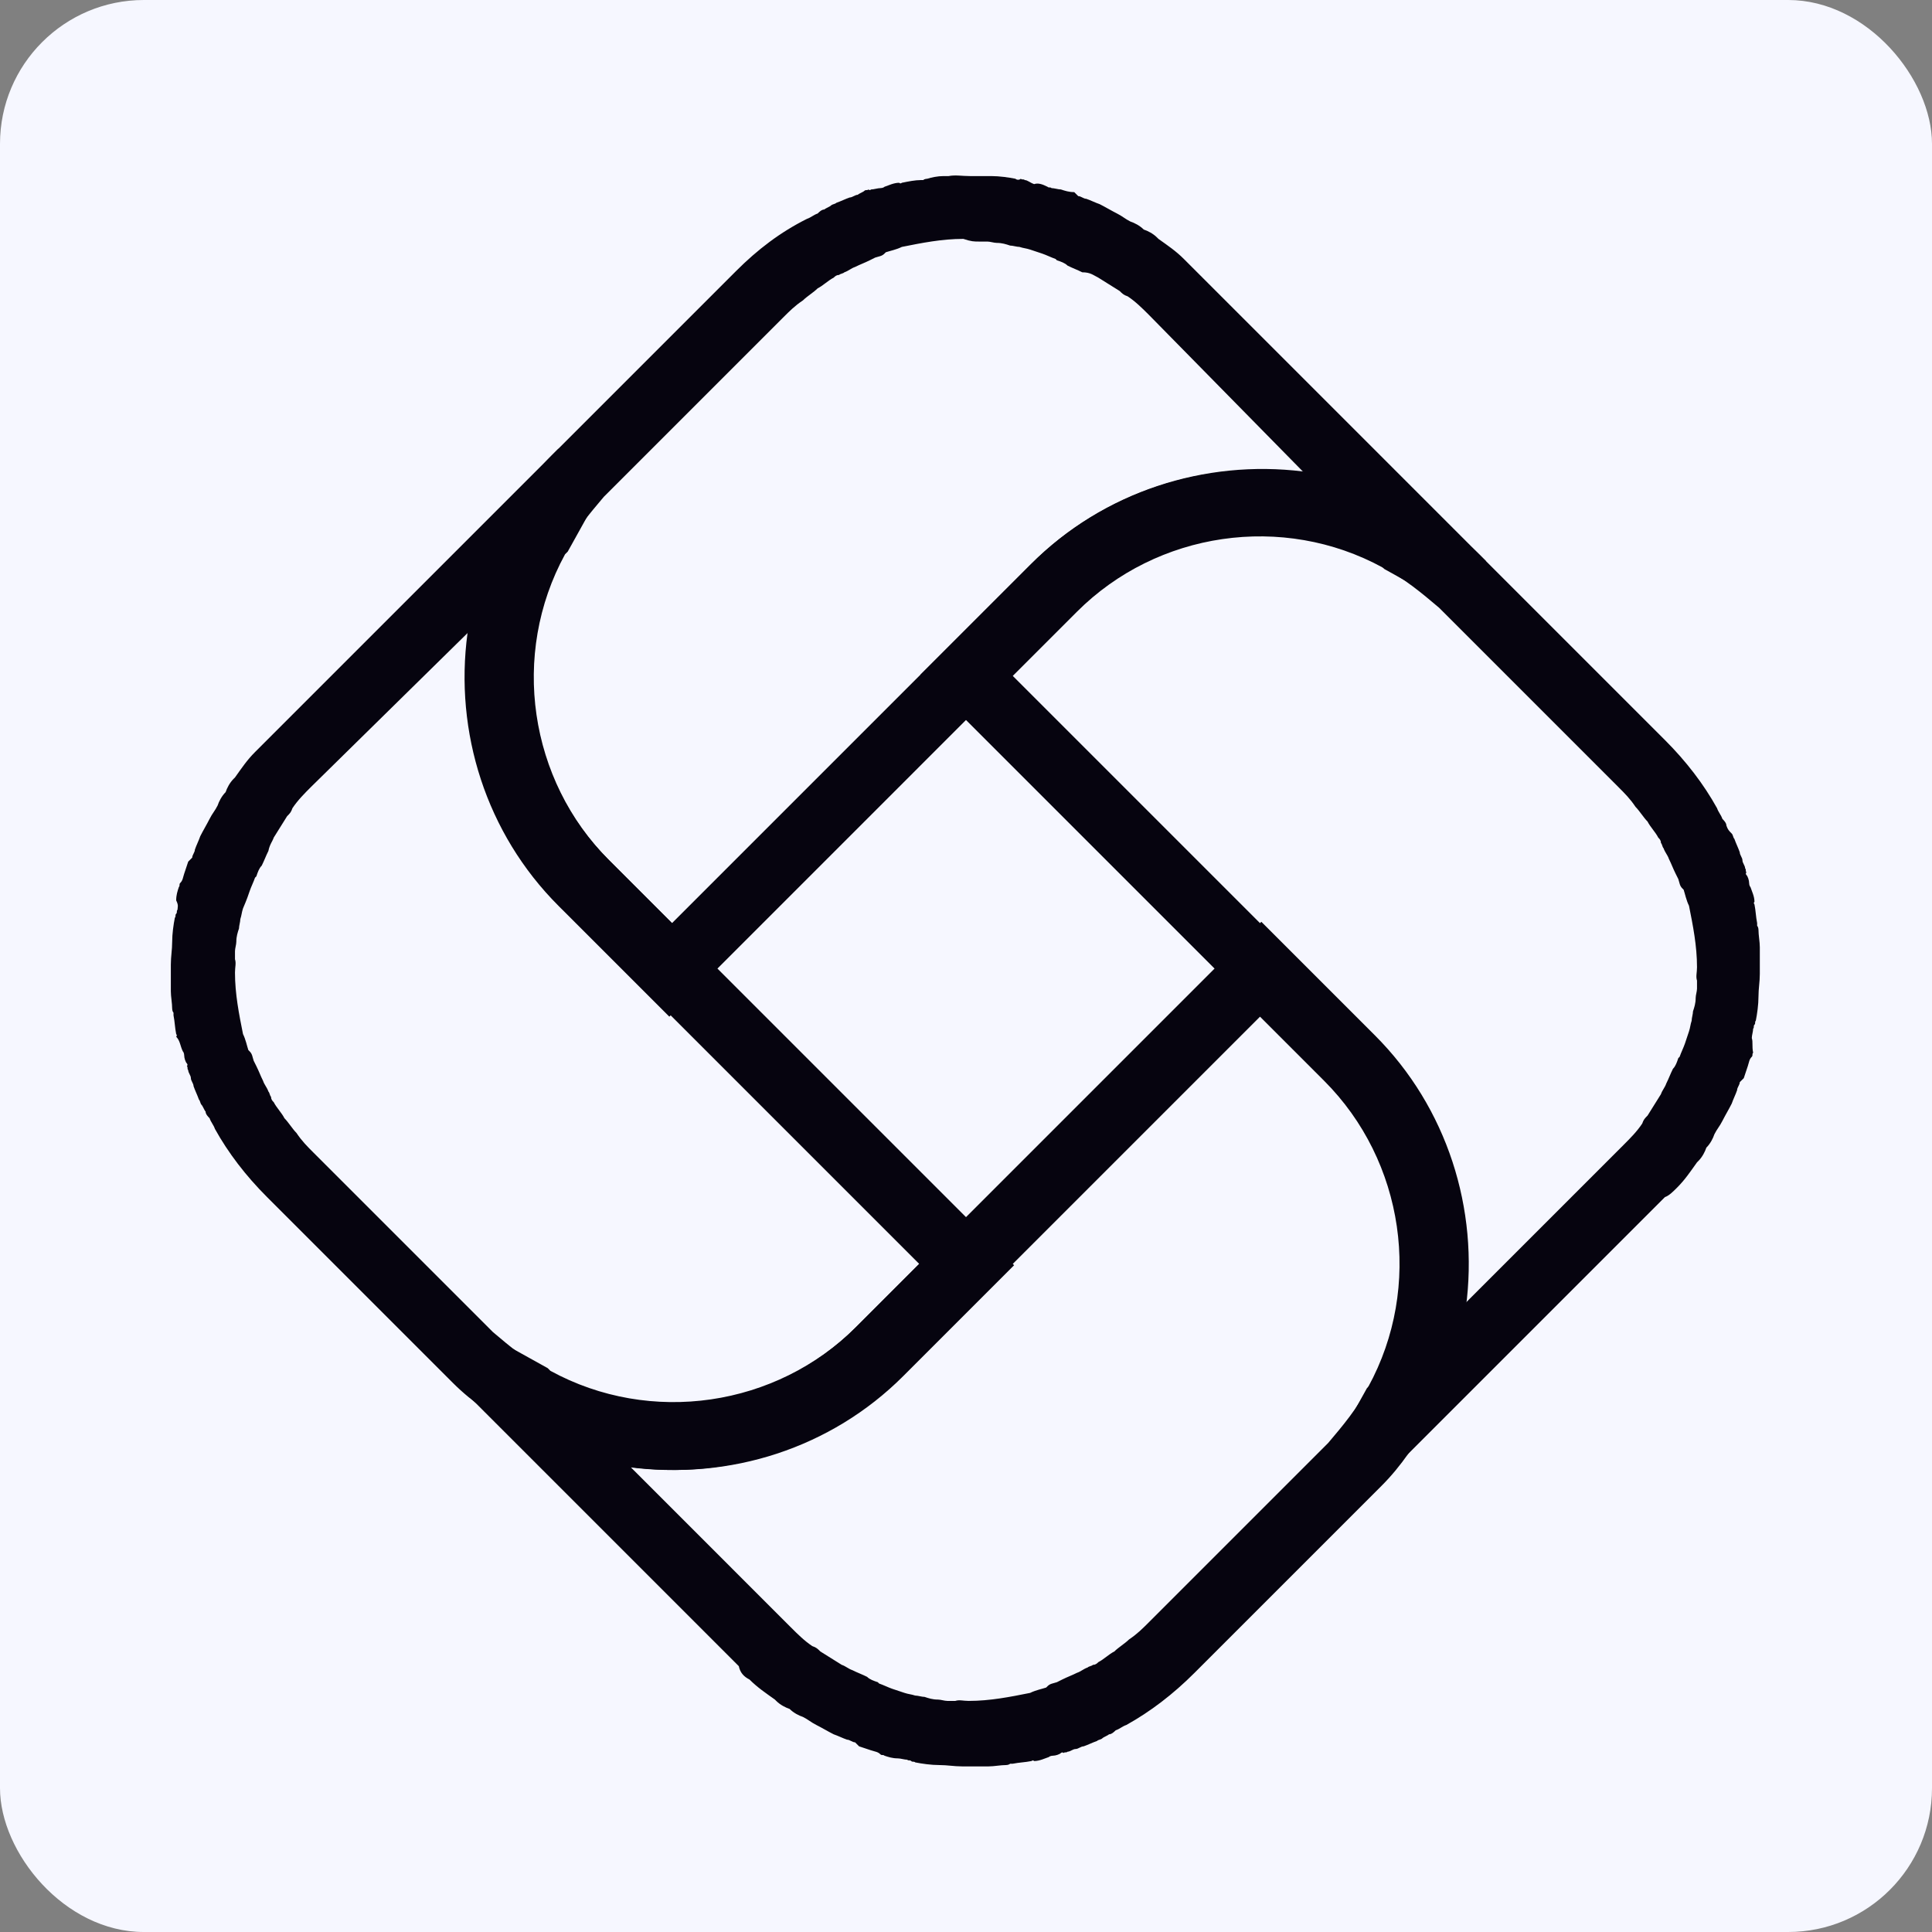
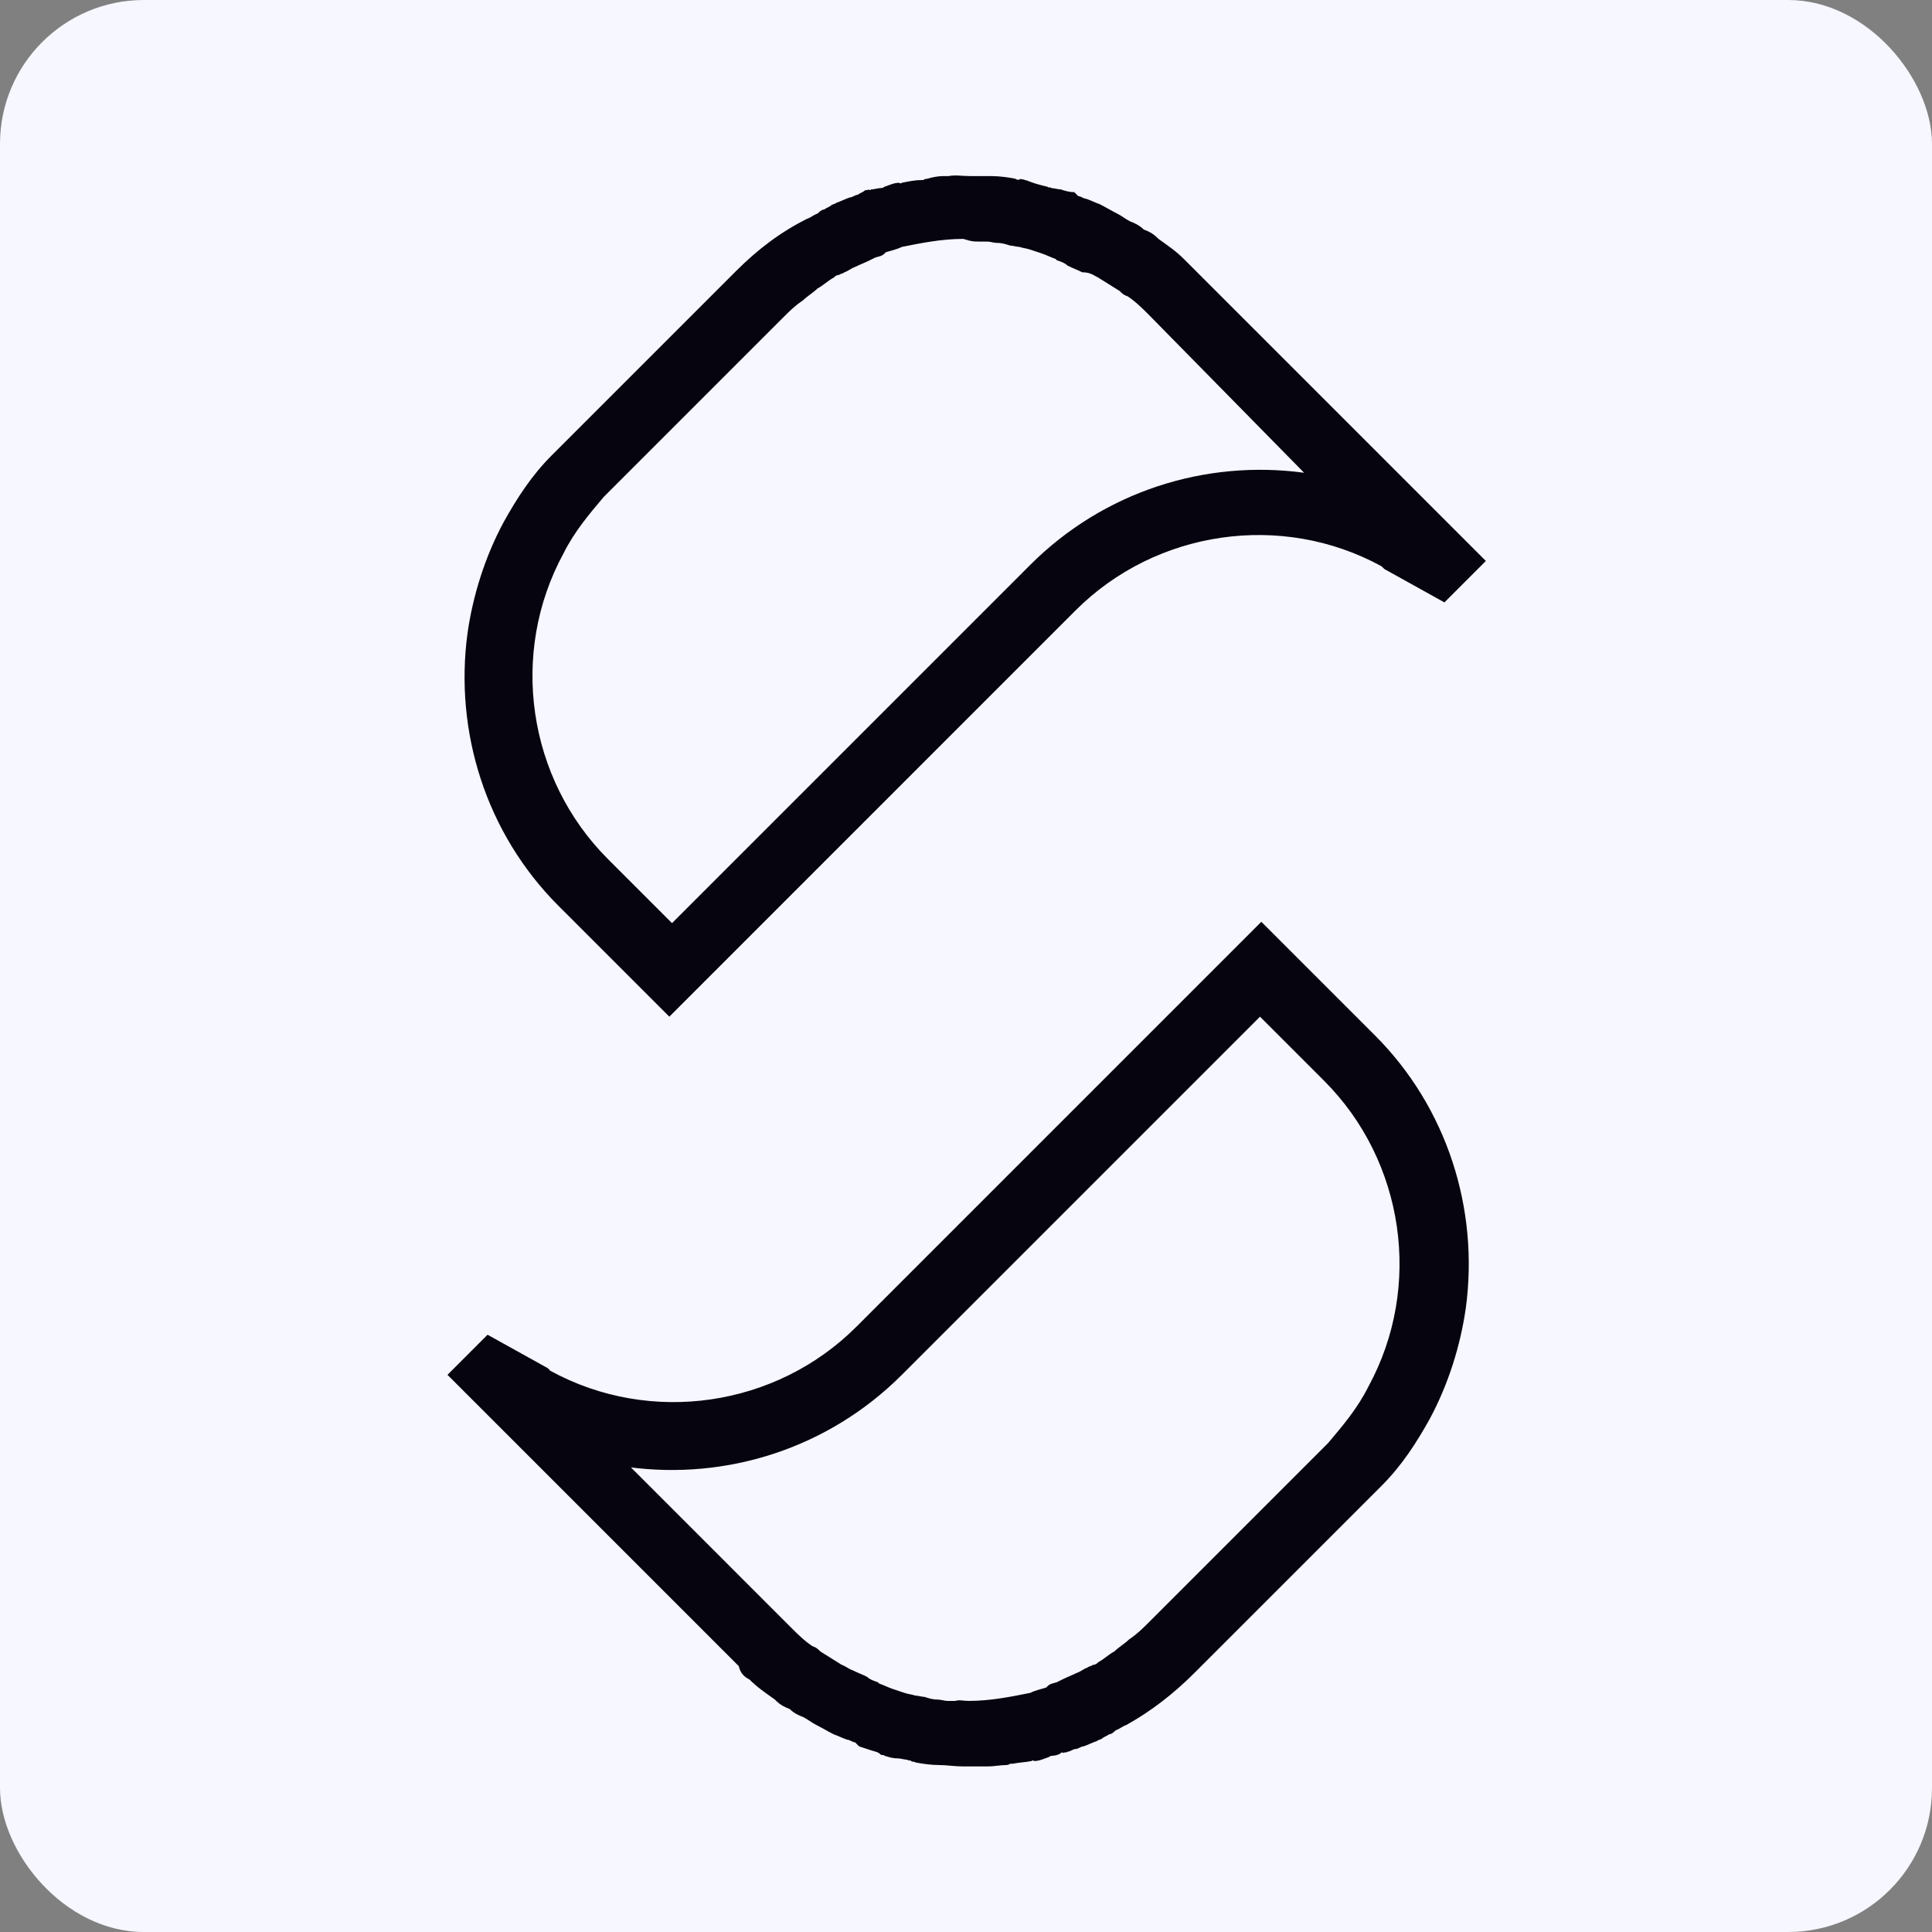
<svg xmlns="http://www.w3.org/2000/svg" width="188" height="188" viewBox="0 0 188 188" fill="none">
  <rect x="0" y="0" width="188" height="188" fill="#808080" stroke="none" />
  <rect width="188" height="188" rx="14" fill="#F6F7FF" />
  <path d="M72.933 163.432C73.713 164.213 74.494 164.733 75.404 165.383C75.404 165.383 75.404 165.383 75.534 165.513C75.924 165.903 76.444 166.163 76.834 166.293C77.225 166.683 77.745 166.943 78.135 167.073C78.655 167.334 78.915 167.594 79.435 167.854C79.955 168.114 80.606 168.504 81.126 168.764C81.516 168.894 82.036 169.154 82.426 169.284C82.686 169.284 82.946 169.544 83.206 169.544L83.337 169.674C83.337 169.674 83.337 169.674 83.466 169.804C83.466 169.804 83.466 169.804 83.597 169.934C83.987 170.064 84.377 170.194 84.767 170.324C85.157 170.455 85.417 170.455 85.677 170.715C85.807 170.845 85.937 170.715 86.067 170.845C86.457 170.975 86.848 171.105 87.368 171.105C87.628 171.105 88.018 171.235 88.278 171.235C88.408 171.365 88.538 171.235 88.668 171.365C88.798 171.495 88.928 171.365 89.058 171.495C89.709 171.625 90.619 171.755 91.399 171.755C92.179 171.755 92.83 171.885 93.61 171.885C94.39 171.885 94.91 171.885 95.691 171.885C95.691 171.885 95.691 171.885 95.951 171.885C95.951 171.885 95.951 171.885 96.211 171.885C96.731 171.885 97.381 171.755 97.901 171.755C97.901 171.755 98.161 171.755 98.291 171.625C98.291 171.625 98.291 171.625 98.551 171.625C99.202 171.495 99.722 171.495 100.372 171.365C100.372 171.365 100.502 171.235 100.632 171.365C101.152 171.365 101.672 171.105 102.063 170.975C102.193 170.845 102.453 170.845 102.453 170.845C102.713 170.845 103.103 170.715 103.233 170.585C103.233 170.585 103.363 170.455 103.493 170.585C103.623 170.455 103.753 170.585 103.883 170.455C104.143 170.455 104.403 170.194 104.663 170.194C104.924 170.194 105.184 169.934 105.444 169.934C105.834 169.804 106.354 169.544 106.744 169.414C106.874 169.284 107.134 169.284 107.264 169.154C107.394 169.024 107.784 168.894 107.914 168.764C108.175 168.764 108.435 168.504 108.565 168.374C108.955 168.244 109.215 167.984 109.605 167.854C111.946 166.553 114.157 164.863 116.237 162.782L134.443 144.576C136.394 142.625 137.824 140.415 139.125 138.074C140.945 134.693 142.116 130.922 142.636 127.28C143.936 117.657 140.815 107.774 133.793 100.752L122.739 89.698L83.337 129.101C75.534 136.904 63.31 138.724 53.557 133.392L53.297 133.132L47.445 129.881L43.544 133.783L71.893 162.132C72.023 162.782 72.413 163.172 72.933 163.432ZM61.099 142.756C70.722 144.056 80.606 140.935 87.758 133.783L122.609 98.931L128.851 105.173C136.654 112.976 138.474 125.2 133.143 134.953C132.102 137.034 130.672 138.724 129.241 140.415C129.111 140.545 128.981 140.675 128.981 140.675L111.816 157.84C111.166 158.491 110.645 159.011 109.865 159.531C109.475 159.921 108.825 160.311 108.435 160.701C107.914 160.961 107.394 161.482 106.874 161.742C106.744 161.872 106.614 162.002 106.354 162.002C106.224 162.132 105.964 162.132 105.834 162.262C105.444 162.392 105.184 162.652 104.793 162.782C104.273 163.042 103.883 163.172 103.363 163.432L102.843 163.692C102.453 163.822 102.193 163.822 101.933 164.082L101.802 164.212C101.412 164.343 100.762 164.473 100.242 164.733C98.291 165.123 96.341 165.513 94.26 165.513C93.74 165.513 93.35 165.383 92.96 165.513C92.7 165.513 92.439 165.513 92.179 165.513C91.919 165.513 91.529 165.383 91.269 165.383C90.749 165.383 90.359 165.253 89.969 165.123C89.709 165.123 89.318 164.993 89.058 164.993C88.668 164.863 88.408 164.863 88.018 164.733C87.628 164.603 87.238 164.473 86.848 164.343C86.457 164.213 85.937 163.952 85.547 163.822L85.417 163.692C85.027 163.562 84.637 163.432 84.377 163.172C83.857 162.912 83.466 162.782 82.946 162.522C82.556 162.392 82.296 162.132 81.906 162.002C81.256 161.612 80.476 161.091 79.825 160.701C79.565 160.441 79.435 160.311 79.045 160.181C78.265 159.661 77.615 159.011 76.964 158.361L61.229 142.625L61.099 142.756Z" fill="#06040F" />
-   <path d="M24.816 73.182C24.036 73.962 23.516 74.742 22.866 75.653C22.866 75.653 22.866 75.653 22.736 75.782C22.346 76.173 22.085 76.693 21.955 77.083C21.565 77.473 21.305 77.993 21.175 78.383C20.915 78.904 20.655 79.164 20.395 79.684C20.135 80.204 19.745 80.854 19.485 81.374C19.355 81.764 19.095 82.285 18.964 82.675C18.964 82.935 18.704 83.195 18.704 83.455L18.574 83.585C18.574 83.585 18.574 83.585 18.444 83.715C18.444 83.715 18.444 83.715 18.314 83.845C18.184 84.235 18.054 84.625 17.924 85.016C17.794 85.406 17.794 85.666 17.534 85.926C17.404 86.056 17.534 86.186 17.404 86.316C17.274 86.706 17.144 87.096 17.144 87.616C17.404 88.137 17.274 88.267 17.274 88.527C17.144 88.657 17.274 88.787 17.144 88.917C17.014 89.047 17.144 89.177 17.014 89.307C16.884 89.957 16.754 90.868 16.754 91.648C16.754 92.428 16.624 93.078 16.624 93.858C16.624 94.639 16.624 95.159 16.624 95.939C16.624 95.939 16.624 95.939 16.624 96.199C16.624 96.199 16.624 96.199 16.624 96.459C16.624 96.979 16.754 97.63 16.754 98.15C16.754 98.15 16.754 98.41 16.884 98.54C16.884 98.54 16.884 98.54 16.884 98.8C17.014 99.45 17.014 99.97 17.144 100.621C17.144 100.621 17.274 100.751 17.144 100.881C17.534 101.271 17.534 101.791 17.794 102.311C17.924 102.441 17.924 102.701 17.924 102.701C17.924 102.961 18.054 103.352 18.184 103.482C18.184 103.482 18.314 103.612 18.184 103.742C18.314 103.872 18.184 104.002 18.314 104.132C18.314 104.392 18.574 104.652 18.574 104.912C18.574 105.172 18.834 105.432 18.834 105.692C18.964 106.082 19.224 106.603 19.355 106.993C19.485 107.123 19.485 107.383 19.615 107.513C19.745 107.643 19.875 108.033 20.005 108.163C20.005 108.423 20.265 108.683 20.395 108.813C20.525 109.203 20.785 109.463 20.915 109.854C22.215 112.194 23.906 114.405 25.987 116.486L44.063 134.562C46.013 136.512 48.224 137.943 50.565 139.243C53.946 141.064 57.717 142.234 61.358 142.754C70.981 144.055 80.865 140.934 87.887 133.911L98.68 123.118L59.278 83.715C51.475 75.913 49.654 63.689 54.986 53.935L55.246 53.675L58.497 47.824L54.336 43.662L25.987 72.011C25.597 72.401 25.206 72.792 24.816 73.182ZM45.623 61.478C44.323 71.101 47.444 80.984 54.596 88.137L89.447 122.988L83.205 129.23C75.403 137.032 63.179 138.853 53.426 133.521C51.345 132.481 49.654 131.051 47.964 129.62C47.834 129.49 47.704 129.36 47.704 129.36L30.538 112.194C29.888 111.544 29.368 111.024 28.848 110.244C28.457 109.854 28.067 109.203 27.677 108.813C27.417 108.293 26.897 107.773 26.637 107.253C26.507 107.123 26.377 106.993 26.377 106.733C26.247 106.603 26.247 106.342 26.117 106.212C25.987 105.822 25.727 105.562 25.597 105.172C25.337 104.652 25.206 104.262 24.946 103.742L24.686 103.221C24.556 102.831 24.556 102.571 24.296 102.311L24.166 102.181C24.036 101.791 23.906 101.141 23.646 100.621C23.256 98.67 22.866 96.719 22.866 94.639C22.866 94.118 22.996 93.728 22.866 93.338C22.866 93.078 22.866 92.818 22.866 92.558C22.866 92.298 22.996 91.908 22.996 91.648C22.996 91.127 23.126 90.737 23.256 90.347C23.256 90.087 23.386 89.697 23.386 89.437C23.516 89.047 23.516 88.787 23.646 88.397C24.036 87.486 24.166 87.096 24.296 86.706C24.426 86.316 24.686 85.796 24.816 85.406L24.946 85.276C25.076 84.885 25.206 84.495 25.467 84.235C25.727 83.715 25.857 83.325 26.117 82.805C26.247 82.155 26.507 81.894 26.637 81.504C27.027 80.854 27.547 80.074 27.937 79.424C28.197 79.164 28.328 79.034 28.457 78.644C28.978 77.863 29.628 77.213 30.278 76.563L45.623 61.478Z" fill="#06040F" />
-   <path d="M115.197 25.197C114.417 24.417 113.636 23.896 112.726 23.246C112.726 23.246 112.726 23.246 112.596 23.116C112.206 22.726 111.686 22.466 111.296 22.336C110.905 21.946 110.385 21.686 109.995 21.556C109.475 21.296 109.215 21.035 108.695 20.776C108.175 20.515 107.524 20.125 107.004 19.865C106.614 19.735 106.094 19.475 105.704 19.345C105.444 19.345 105.184 19.085 104.924 19.085L104.794 18.955C104.794 18.955 104.794 18.955 104.663 18.825C104.663 18.825 104.663 18.825 104.533 18.695C104.013 18.695 103.623 18.565 103.233 18.435C102.973 18.435 102.583 18.305 102.323 18.305C102.193 18.175 102.063 18.305 101.933 18.175C101.412 17.915 101.022 17.785 100.632 17.915C100.242 17.785 99.982 17.524 99.722 17.524C99.592 17.394 99.462 17.524 99.332 17.394C99.202 17.524 98.942 17.524 98.812 17.394C98.161 17.264 97.251 17.134 96.471 17.134C95.691 17.134 95.17 17.134 94.39 17.134C93.61 17.134 92.96 17.004 92.309 17.134C92.309 17.134 92.309 17.134 92.049 17.134C92.049 17.134 92.049 17.134 91.789 17.134C91.269 17.134 90.619 17.264 90.229 17.394C90.229 17.394 89.969 17.394 89.839 17.524C89.839 17.524 89.839 17.524 89.579 17.524C89.058 17.524 88.408 17.654 87.758 17.785C87.758 17.785 87.628 17.915 87.498 17.785C86.978 17.785 86.457 18.045 86.067 18.175C85.937 18.305 85.677 18.305 85.677 18.305C85.417 18.305 85.027 18.435 84.767 18.435C84.767 18.435 84.637 18.565 84.507 18.435C84.377 18.565 84.247 18.435 84.117 18.565C83.987 18.695 83.597 18.825 83.467 18.955C83.207 18.955 82.946 19.215 82.686 19.215C82.296 19.345 81.776 19.605 81.386 19.735C81.256 19.865 80.996 19.865 80.866 19.995C80.736 20.125 80.346 20.255 80.216 20.385C79.955 20.385 79.695 20.645 79.565 20.776C79.175 20.905 78.915 21.166 78.525 21.296C75.924 22.596 73.713 24.287 71.633 26.367L53.687 44.313C51.736 46.264 50.306 48.474 49.005 50.815C47.185 54.196 46.014 57.968 45.494 61.609C44.194 71.232 47.315 81.115 54.337 88.137L65.131 98.931L104.663 59.398C112.466 51.596 124.69 49.775 134.443 55.107L134.703 55.367L140.555 58.618L144.586 54.586L116.237 26.237C115.977 25.977 115.587 25.587 115.197 25.197ZM126.901 46.004C117.278 44.703 107.394 47.824 100.242 54.977L65.391 89.828L59.149 83.586C51.346 75.783 49.526 63.559 54.857 53.806C55.898 51.725 57.328 50.035 58.758 48.344C58.889 48.214 59.019 48.084 59.019 48.084L76.184 30.919C76.834 30.268 77.355 29.748 78.135 29.228C78.525 28.838 79.175 28.448 79.565 28.058C80.085 27.798 80.606 27.278 81.126 27.017C81.256 26.887 81.386 26.757 81.646 26.757C81.776 26.627 82.036 26.627 82.166 26.497C82.556 26.367 82.816 26.107 83.207 25.977C83.727 25.717 84.117 25.587 84.637 25.327L85.157 25.067C85.547 24.937 85.807 24.937 86.067 24.677L86.198 24.547C86.588 24.417 87.238 24.287 87.758 24.026C89.709 23.636 91.659 23.246 93.74 23.246C94.52 23.506 94.78 23.506 95.3 23.506C95.561 23.506 95.821 23.506 96.081 23.506C96.341 23.506 96.731 23.636 96.991 23.636C97.511 23.636 97.901 23.766 98.291 23.896C98.552 23.896 98.942 24.026 99.202 24.026C99.592 24.157 99.852 24.157 100.242 24.287C100.632 24.417 101.022 24.547 101.412 24.677C101.803 24.807 102.323 25.067 102.713 25.197L102.843 25.327C103.233 25.457 103.623 25.587 103.883 25.847C104.403 26.107 104.794 26.237 105.314 26.497C106.094 26.497 106.354 26.757 106.874 27.017C107.524 27.408 108.305 27.928 108.955 28.318C109.215 28.578 109.345 28.708 109.735 28.838C110.515 29.358 111.166 30.009 111.816 30.659L126.901 46.004Z" fill="#06040F" />
-   <path d="M163.183 115.577C163.963 114.797 164.483 114.017 165.133 113.107C165.133 113.107 165.133 113.107 165.263 112.976C165.653 112.586 165.913 112.066 166.043 111.676C166.434 111.286 166.694 110.766 166.824 110.376C167.084 109.855 167.344 109.595 167.604 109.075C167.864 108.555 168.254 107.905 168.514 107.385C168.644 106.995 168.904 106.474 169.034 106.084C169.034 105.824 169.295 105.564 169.295 105.304L169.425 105.174C169.425 105.174 169.425 105.174 169.555 105.044C169.555 105.044 169.555 105.044 169.685 104.914C169.815 104.524 169.945 104.134 170.075 103.743C170.205 103.353 170.205 103.093 170.465 102.833C170.595 102.703 170.465 102.573 170.595 102.443C170.465 101.793 170.595 101.403 170.465 101.013C170.465 100.752 170.595 100.362 170.595 100.102C170.725 99.972 170.595 99.842 170.725 99.712C170.855 99.582 170.725 99.452 170.855 99.322C170.985 98.672 171.115 97.761 171.115 96.981C171.115 96.201 171.245 95.551 171.245 94.771C171.245 93.99 171.245 93.47 171.245 92.69C171.245 92.69 171.245 92.69 171.245 92.43C171.245 92.43 171.245 92.43 171.245 92.17C171.245 91.65 171.115 90.999 171.115 90.479C171.115 90.479 171.115 90.219 170.985 90.089C170.985 90.089 170.985 90.089 170.985 89.829C170.855 89.179 170.855 88.659 170.725 88.008C170.725 88.008 170.595 87.878 170.725 87.748C170.725 87.228 170.465 86.708 170.335 86.318C170.205 86.188 170.205 85.928 170.205 85.928C170.205 85.668 170.075 85.278 169.945 85.147C169.945 85.147 169.815 85.017 169.945 84.887C169.815 84.757 169.945 84.627 169.815 84.497C169.815 84.237 169.555 83.977 169.555 83.717C169.555 83.457 169.295 83.197 169.295 82.937C169.165 82.547 168.904 82.026 168.774 81.636C168.644 81.506 168.644 81.246 168.514 81.116C168.254 80.856 168.124 80.726 167.994 80.336C167.994 80.076 167.734 79.816 167.604 79.686C167.474 79.296 167.214 79.035 167.084 78.645C165.783 76.305 164.093 74.094 162.012 72.013L144.066 54.067C142.116 52.117 139.905 50.686 137.564 49.386C134.183 47.565 130.412 46.395 126.771 45.875C117.278 44.704 107.394 47.825 100.372 54.848L89.579 65.641L128.981 105.044C136.784 112.846 138.605 125.07 133.273 134.824L133.013 135.084L129.762 140.936L133.663 144.837L162.012 116.488C162.402 116.358 162.792 115.967 163.183 115.577ZM142.376 127.281C143.676 117.658 140.555 107.775 133.403 100.622L98.552 65.771L104.794 59.529C112.596 51.727 124.82 49.906 134.573 55.238C136.654 56.278 138.344 57.709 140.035 59.139C140.165 59.269 140.295 59.399 140.295 59.399L157.461 76.565C158.111 77.215 158.631 77.735 159.151 78.515C159.541 78.905 159.932 79.556 160.322 79.946C160.582 80.466 161.102 80.986 161.362 81.506C161.492 81.636 161.622 81.766 161.622 82.026C161.752 82.156 161.752 82.416 161.882 82.547C162.012 82.937 162.272 83.197 162.402 83.587C162.662 84.107 162.792 84.497 163.053 85.017L163.313 85.538C163.443 85.928 163.443 86.188 163.703 86.448L163.833 86.578C163.963 86.968 164.093 87.618 164.353 88.138C164.743 90.089 165.133 92.04 165.133 94.12C165.133 94.641 165.003 95.031 165.133 95.421C165.133 95.681 165.133 95.941 165.133 96.201C165.133 96.461 165.003 96.851 165.003 97.111C165.003 97.632 164.873 98.022 164.743 98.412C164.743 98.672 164.613 99.062 164.613 99.322C164.483 99.712 164.483 99.972 164.353 100.362C164.223 100.752 164.093 101.143 163.963 101.533C163.833 101.923 163.573 102.443 163.443 102.833L163.313 102.963C163.183 103.353 163.053 103.743 162.792 104.004C162.532 104.524 162.402 104.914 162.142 105.434C162.012 105.824 161.752 106.084 161.622 106.474C161.232 107.125 160.712 107.905 160.322 108.555C160.062 108.815 159.932 108.945 159.801 109.335C159.281 110.116 158.631 110.766 157.981 111.416L142.246 127.151L142.376 127.281Z" fill="#06040F" />
+   <path d="M115.197 25.197C114.417 24.417 113.636 23.896 112.726 23.246C112.726 23.246 112.726 23.246 112.596 23.116C112.206 22.726 111.686 22.466 111.296 22.336C110.905 21.946 110.385 21.686 109.995 21.556C109.475 21.296 109.215 21.035 108.695 20.776C108.175 20.515 107.524 20.125 107.004 19.865C106.614 19.735 106.094 19.475 105.704 19.345C105.444 19.345 105.184 19.085 104.924 19.085L104.794 18.955C104.794 18.955 104.794 18.955 104.663 18.825C104.663 18.825 104.663 18.825 104.533 18.695C104.013 18.695 103.623 18.565 103.233 18.435C102.973 18.435 102.583 18.305 102.323 18.305C102.193 18.175 102.063 18.305 101.933 18.175C100.242 17.785 99.982 17.524 99.722 17.524C99.592 17.394 99.462 17.524 99.332 17.394C99.202 17.524 98.942 17.524 98.812 17.394C98.161 17.264 97.251 17.134 96.471 17.134C95.691 17.134 95.17 17.134 94.39 17.134C93.61 17.134 92.96 17.004 92.309 17.134C92.309 17.134 92.309 17.134 92.049 17.134C92.049 17.134 92.049 17.134 91.789 17.134C91.269 17.134 90.619 17.264 90.229 17.394C90.229 17.394 89.969 17.394 89.839 17.524C89.839 17.524 89.839 17.524 89.579 17.524C89.058 17.524 88.408 17.654 87.758 17.785C87.758 17.785 87.628 17.915 87.498 17.785C86.978 17.785 86.457 18.045 86.067 18.175C85.937 18.305 85.677 18.305 85.677 18.305C85.417 18.305 85.027 18.435 84.767 18.435C84.767 18.435 84.637 18.565 84.507 18.435C84.377 18.565 84.247 18.435 84.117 18.565C83.987 18.695 83.597 18.825 83.467 18.955C83.207 18.955 82.946 19.215 82.686 19.215C82.296 19.345 81.776 19.605 81.386 19.735C81.256 19.865 80.996 19.865 80.866 19.995C80.736 20.125 80.346 20.255 80.216 20.385C79.955 20.385 79.695 20.645 79.565 20.776C79.175 20.905 78.915 21.166 78.525 21.296C75.924 22.596 73.713 24.287 71.633 26.367L53.687 44.313C51.736 46.264 50.306 48.474 49.005 50.815C47.185 54.196 46.014 57.968 45.494 61.609C44.194 71.232 47.315 81.115 54.337 88.137L65.131 98.931L104.663 59.398C112.466 51.596 124.69 49.775 134.443 55.107L134.703 55.367L140.555 58.618L144.586 54.586L116.237 26.237C115.977 25.977 115.587 25.587 115.197 25.197ZM126.901 46.004C117.278 44.703 107.394 47.824 100.242 54.977L65.391 89.828L59.149 83.586C51.346 75.783 49.526 63.559 54.857 53.806C55.898 51.725 57.328 50.035 58.758 48.344C58.889 48.214 59.019 48.084 59.019 48.084L76.184 30.919C76.834 30.268 77.355 29.748 78.135 29.228C78.525 28.838 79.175 28.448 79.565 28.058C80.085 27.798 80.606 27.278 81.126 27.017C81.256 26.887 81.386 26.757 81.646 26.757C81.776 26.627 82.036 26.627 82.166 26.497C82.556 26.367 82.816 26.107 83.207 25.977C83.727 25.717 84.117 25.587 84.637 25.327L85.157 25.067C85.547 24.937 85.807 24.937 86.067 24.677L86.198 24.547C86.588 24.417 87.238 24.287 87.758 24.026C89.709 23.636 91.659 23.246 93.74 23.246C94.52 23.506 94.78 23.506 95.3 23.506C95.561 23.506 95.821 23.506 96.081 23.506C96.341 23.506 96.731 23.636 96.991 23.636C97.511 23.636 97.901 23.766 98.291 23.896C98.552 23.896 98.942 24.026 99.202 24.026C99.592 24.157 99.852 24.157 100.242 24.287C100.632 24.417 101.022 24.547 101.412 24.677C101.803 24.807 102.323 25.067 102.713 25.197L102.843 25.327C103.233 25.457 103.623 25.587 103.883 25.847C104.403 26.107 104.794 26.237 105.314 26.497C106.094 26.497 106.354 26.757 106.874 27.017C107.524 27.408 108.305 27.928 108.955 28.318C109.215 28.578 109.345 28.708 109.735 28.838C110.515 29.358 111.166 30.009 111.816 30.659L126.901 46.004Z" fill="#06040F" />
</svg>